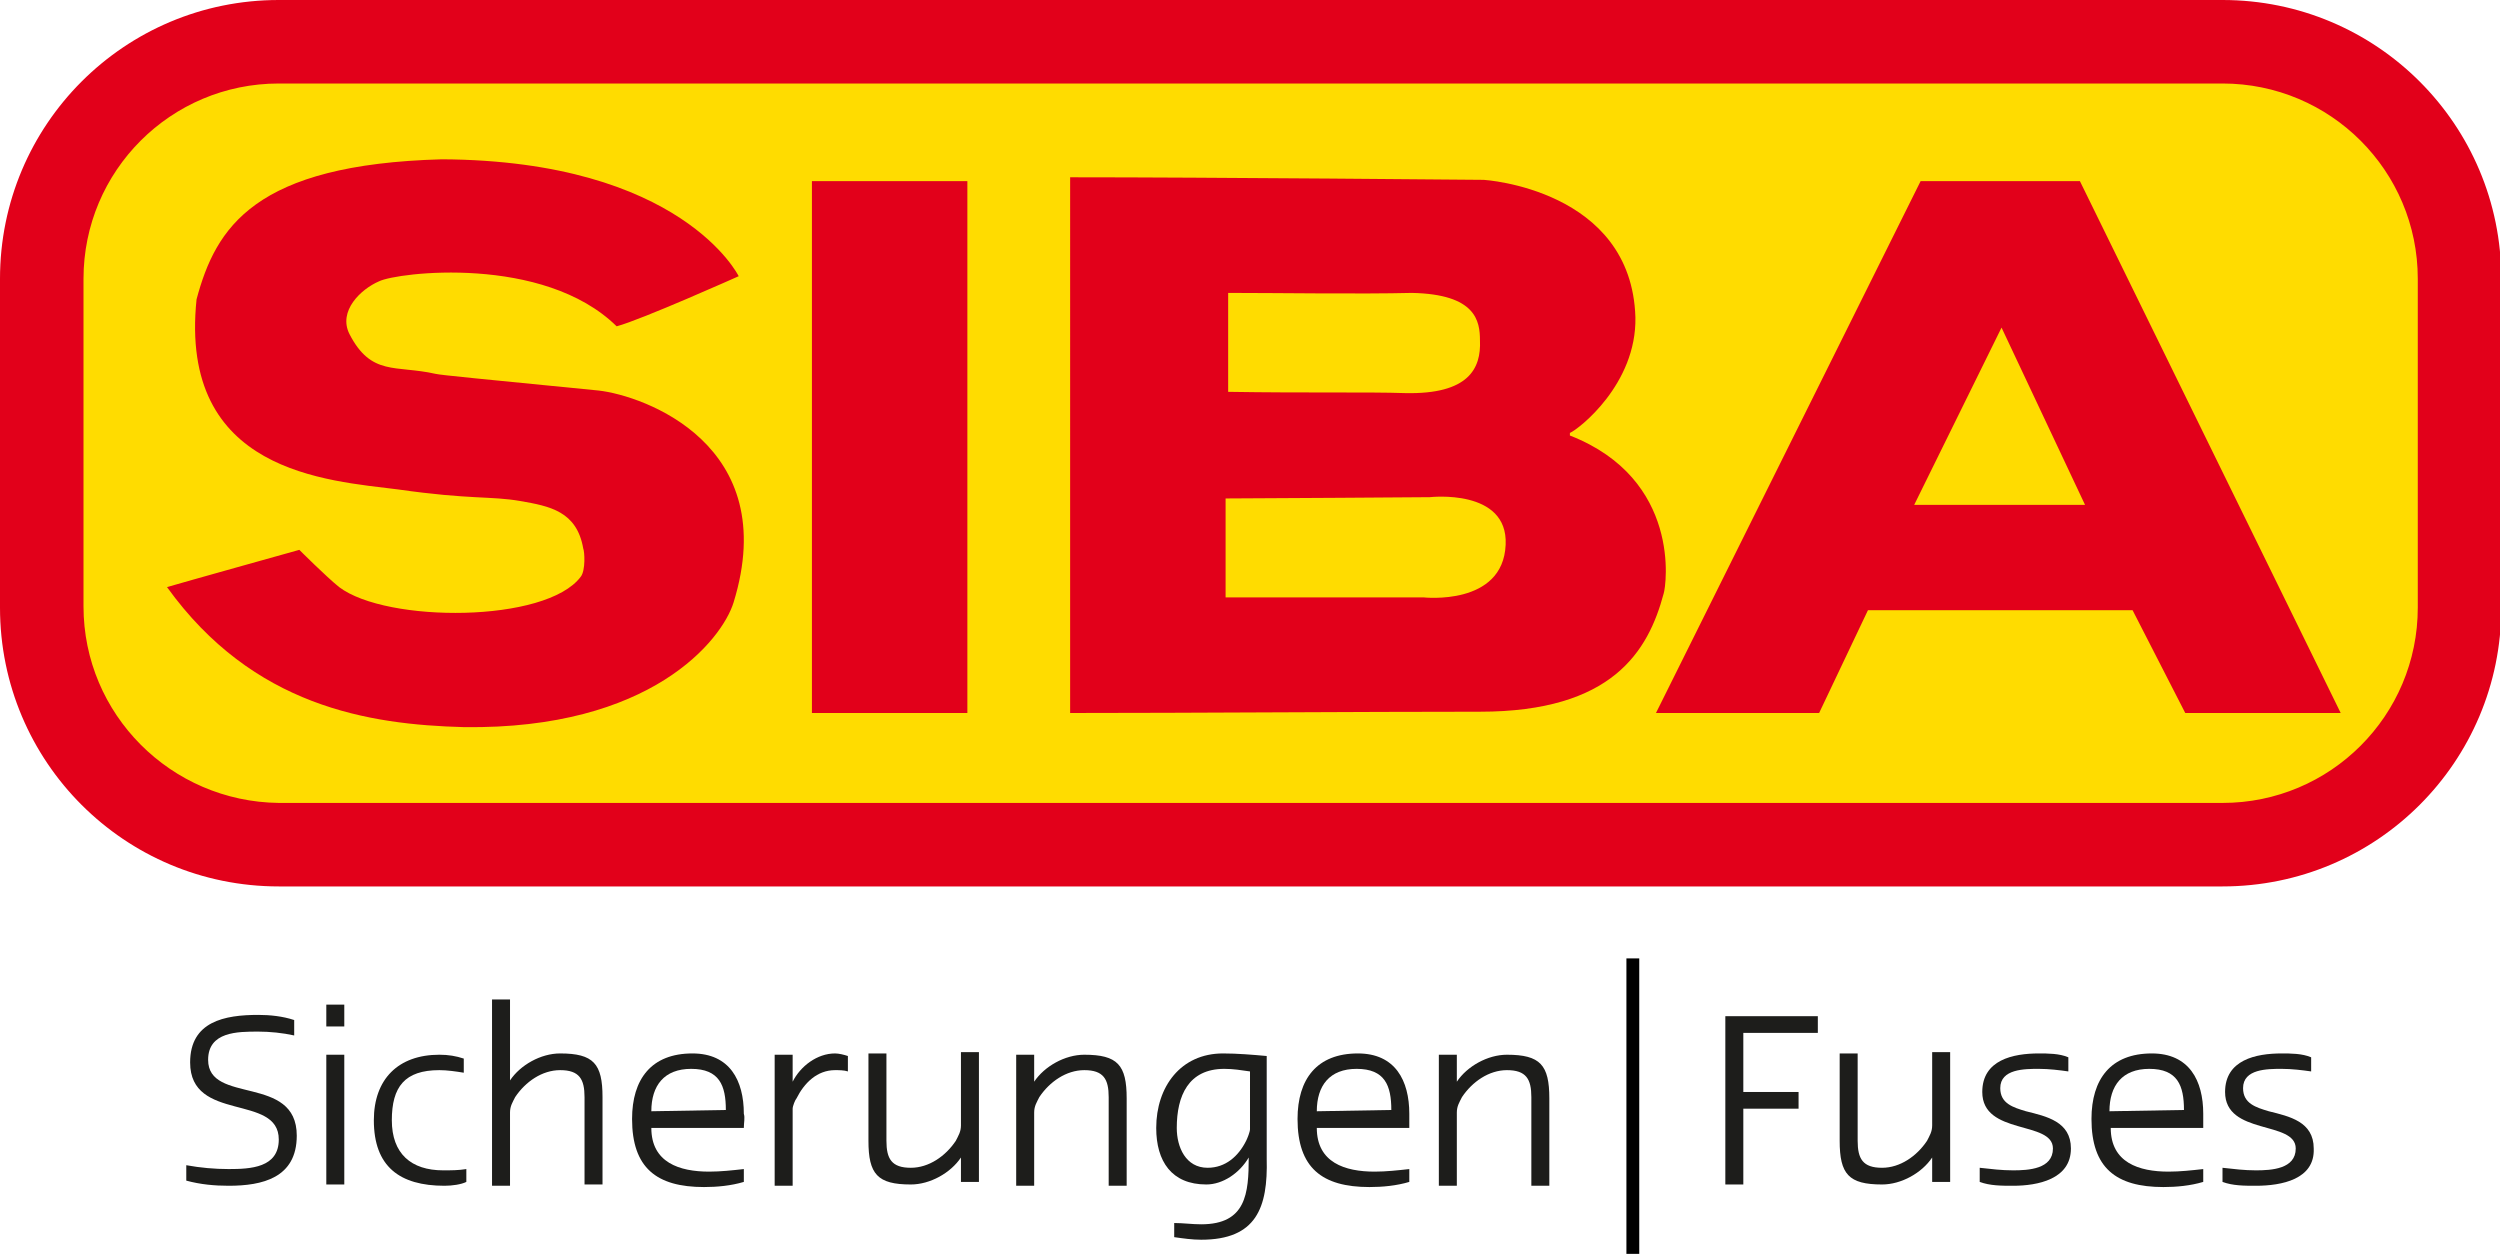
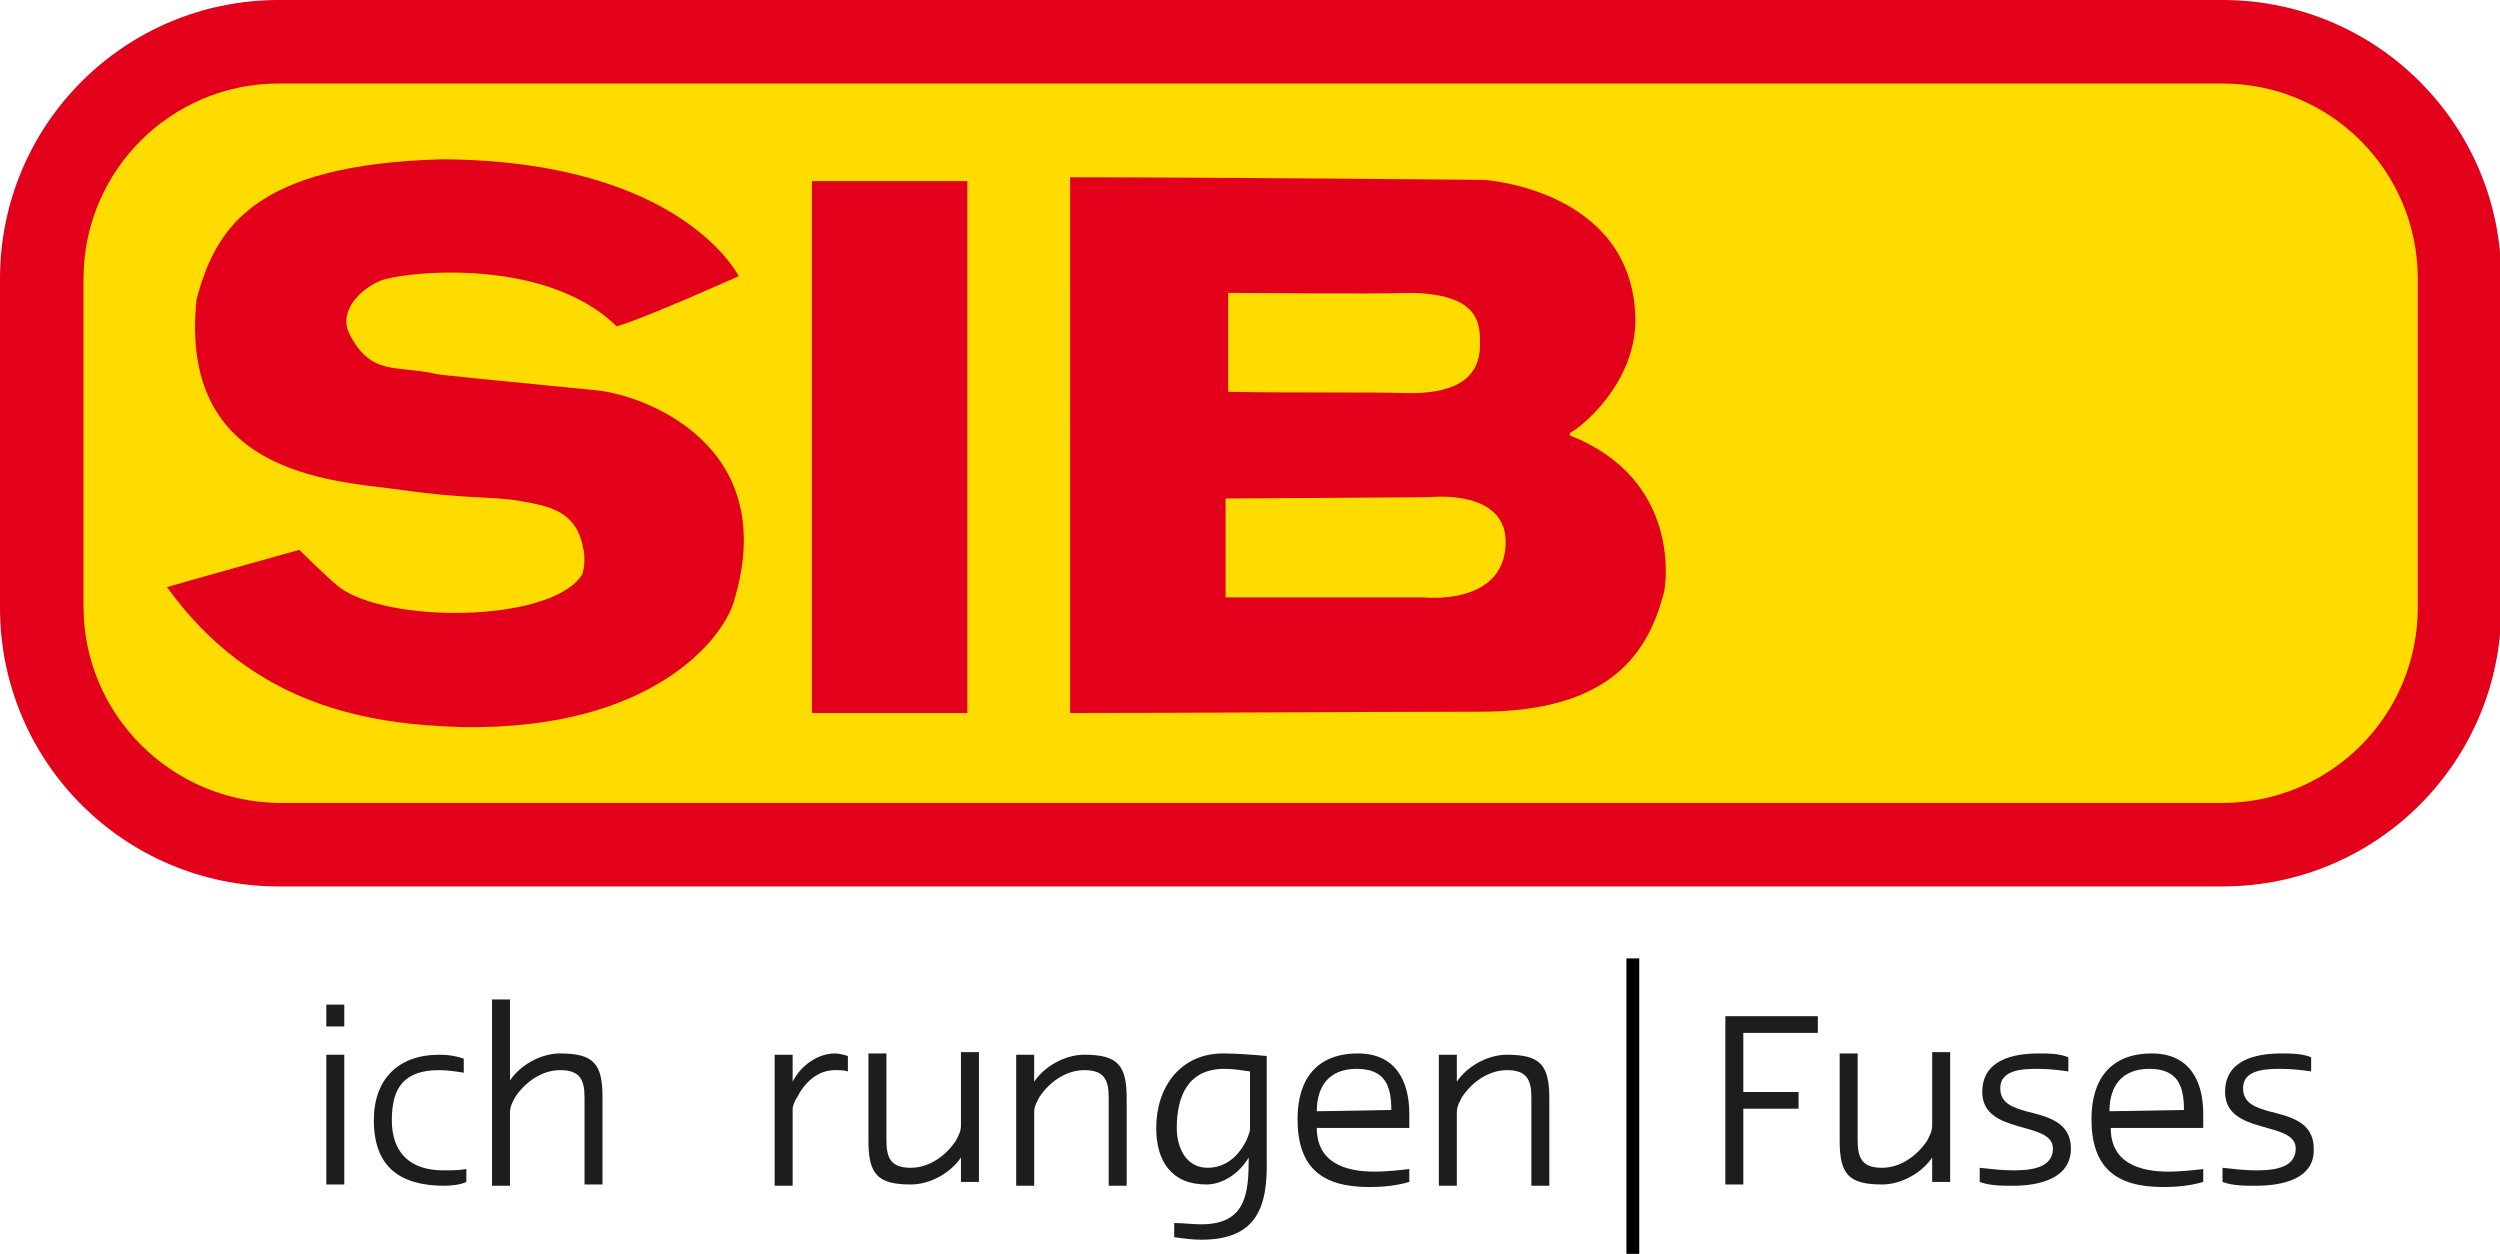
<svg xmlns="http://www.w3.org/2000/svg" version="1.1" id="Ebene_1" x="0px" y="0px" viewBox="0 0 194.6 97.6" style="enable-background:new 0 0 194.6 97.6;" xml:space="preserve">
  <style type="text/css">
	.st0{fill-rule:evenodd;clip-rule:evenodd;fill:#FFDC00;}
	.st1{fill-rule:evenodd;clip-rule:evenodd;fill:#E2001A;}
	.st2{fill-rule:evenodd;clip-rule:evenodd;fill:#DC3C32;}
	.st3{fill:#1D1D1B;}
	.st4{fill:none;stroke:#000000;}
</style>
  <g id="Ebene_1_00000136403866047887463780000004839146418934050215_">
    <g>
      <path class="st0" d="M191.4,47.2c0,10.1-8.3,18.4-18.4,18.4H21.7c-10.1,0-18.4-8.3-18.4-18.4V21.7c0-10.1,8.3-18.4,18.4-18.4H173    c10.1,0,18.4,8.3,18.4,18.4V47.2z" />
      <path class="st1" d="M21.7,0C9.7,0,0,9.7,0,21.7v25.6C0,59.3,9.7,69,21.7,69H173c12,0,21.7-9.7,21.7-21.7V21.7    C194.7,9.7,185,0,173,0H21.7z M6.5,47.2V21.7c0-8.4,6.8-15.2,15.2-15.2H173c8.4,0,15.2,6.8,15.2,15.2v25.6    c0,8.4-6.8,15.2-15.2,15.2H21.7C13.3,62.4,6.5,55.6,6.5,47.2z" />
    </g>
  </g>
  <g id="Ebene_3">
    <path class="st1" d="M57.5,21.5c0,0-7.6,3.4-9.5,3.9c-5.7-5.6-17.1-4.2-18.5-3.5c-1.4,0.6-3.2,2.3-2.3,4.1c1.7,3.3,3.6,2.4,6.7,3.1   c0.4,0.1,3.6,0.4,12.7,1.3c3.5,0.4,14.3,4.2,10.5,16.5c-0.9,2.9-6.4,9.9-21,9.7C28.7,56.4,19.7,55,13,45.7c1-0.3,10.3-2.9,10.3-2.9   s2.1,2.1,3.1,2.9c3.7,2.8,16.1,2.8,18.8-0.8c0.4-0.5,0.3-2,0.2-2.2c-0.5-2.9-2.6-3.3-4.9-3.7c-2.3-0.4-3.9-0.1-9.5-0.9   c-5.5-0.7-17.1-1.3-15.7-14.8c1.5-5.6,4.5-10.5,19.1-10.9C53.1,12.5,57.5,21.5,57.5,21.5z" />
    <path class="st1" d="M63.2,14.1c4,0,8.1,0,12.1,0c0,13.8,0,27.6,0,41.4c-4,0-8.1,0-12.1,0C63.2,41.7,63.2,27.9,63.2,14.1z" />
-     <path class="st1" d="M182.2,55.5h-12.1l-4.1-8h-20.6l-3.8,8h-12.7l20.6-41.4h12.4L182.2,55.5z M162.3,39.3H149l6.8-13.8L162.3,39.3   z" />
    <path class="st1" d="M83.3,13.8c10.9,0,32.2,0.2,32.2,0.2s11.5,0.7,11.8,10.7c0.1,5.2-4.4,8.7-5.1,9c0,0.1,0,0.2,0,0.2   c8.7,3.4,7.5,11.7,7.3,12.3c-1.2,4.5-4,9.2-14.3,9.2c-9.3,0-22.6,0.1-31.9,0.1C83.3,41.6,83.3,27.7,83.3,13.8z M109.9,22.8   c5,0.1,5.3,2.2,5.3,3.7c0.1,2.2-0.9,4.2-5.8,4.1c-2.9-0.1-7.7,0-13.8-0.1c0-2.6,0-5.1,0-7.7C99.4,22.8,105.9,22.9,109.9,22.8z    M111.3,38.7c0,0,6.1-0.7,5.9,3.7c-0.2,4.8-6.4,4.1-6.4,4.1s-12,0-15.4,0c0-2.6,0-5.1,0-7.7C97.7,38.8,111.3,38.7,111.3,38.7z" />
    <path class="st2" d="M24.4,55" />
    <g>
-       <path class="st3" d="M17.8,92.3c-1.1,0-2.2-0.1-3.3-0.4v-1.2c1.1,0.2,2.2,0.3,3.3,0.3c1.7,0,3.9-0.1,3.9-2.3c0-3.6-6.9-1.3-6.9-6    c0-3.2,2.7-3.7,5.3-3.7c0.9,0,1.9,0.1,2.8,0.4v1.2c-0.9-0.2-1.9-0.3-2.8-0.3c-1.6,0-3.9,0-3.9,2.2c0,3.5,6.9,1.1,6.9,5.9    C23.1,91.7,20.4,92.3,17.8,92.3z" />
      <path class="st3" d="M25.4,79.9v-1.7h1.4v1.7H25.4z M25.4,92.2V82.1h1.4v10.1H25.4z" />
      <path class="st3" d="M34.6,92.3c-3.5,0-5.5-1.5-5.5-5.1c0-3.2,1.9-5.1,5.1-5.1c0.7,0,1.3,0.1,1.9,0.3v1.1    c-0.6-0.1-1.3-0.2-1.9-0.2c-2.7,0-3.7,1.3-3.7,3.9s1.5,3.9,4,3.9c0.6,0,1.2,0,1.8-0.1v1C35.9,92.2,35.2,92.3,34.6,92.3z" />
      <path class="st3" d="M45.5,92.2v-6.8c0-1.4-0.4-2.1-1.9-2.1c-1.4,0-2.7,0.9-3.5,2.1c-0.2,0.4-0.4,0.7-0.4,1.2c0,1.9,0,3.8,0,5.7    h-1.4V77.8h1.4v6.3c0.8-1.2,2.4-2.1,3.9-2.1c2.6,0,3.3,0.8,3.3,3.4v6.8L45.5,92.2L45.5,92.2z" />
-       <path class="st3" d="M57.9,87.8h-7.2c0,2.7,2.2,3.4,4.5,3.4c0.9,0,1.8-0.1,2.7-0.2v1c-1,0.3-2.1,0.4-3.1,0.4    c-3.7,0-5.6-1.5-5.6-5.3c0-3.1,1.5-5.1,4.7-5.1c2.9,0,4,2.1,4,4.7C58,87,57.9,87.4,57.9,87.8z M56.5,86.4c0-1.9-0.5-3.2-2.7-3.2    c-2.1,0-3.1,1.3-3.1,3.3L56.5,86.4L56.5,86.4z" />
      <path class="st3" d="M65,83.3c-1.4,0-2.4,1-3,2.2c-0.1,0.1-0.3,0.6-0.3,0.8v6h-1.4V82.1h1.4v2.1C62.3,83,63.6,82,65,82    c0.3,0,0.7,0.1,1,0.2v1.2C65.7,83.3,65.3,83.3,65,83.3z" />
      <path class="st3" d="M74.8,92.2v-2.1c-0.8,1.2-2.4,2.1-3.9,2.1c-2.6,0-3.3-0.8-3.3-3.4V82H69v6.8c0,1.4,0.4,2.1,1.9,2.1    c1.4,0,2.7-0.9,3.5-2.1c0.2-0.4,0.4-0.7,0.4-1.2c0-1.9,0-3.8,0-5.7h1.4V92h-1.4V92.2z" />
      <path class="st3" d="M86.3,92.2v-6.8c0-1.4-0.4-2.1-1.9-2.1c-1.4,0-2.7,0.9-3.5,2.1c-0.2,0.4-0.4,0.7-0.4,1.2c0,1.9,0,3.8,0,5.7    h-1.4V82.1h1.4v2.1c0.8-1.2,2.4-2.1,3.9-2.1c2.6,0,3.3,0.8,3.3,3.4v6.8h-1.4V92.2z" />
      <path class="st3" d="M93.5,96.5c-0.7,0-1.4-0.1-2.1-0.2v-1.1c0.7,0,1.4,0.1,2.1,0.1c3.5,0,3.7-2.4,3.7-5.2c-0.7,1.2-2,2.1-3.3,2.1    c-2.7,0-3.9-1.8-3.9-4.4c0-3.2,1.9-5.8,5.2-5.8c1.1,0,2.3,0.1,3.4,0.2v8C98.7,94,97.8,96.5,93.5,96.5z M97.3,83.4    c-0.7-0.1-1.3-0.2-2-0.2c-2.8,0-3.7,2.1-3.7,4.6c0,1.5,0.7,3.1,2.4,3.1c1.4,0,2.4-0.9,3-2.1c0.1-0.2,0.3-0.7,0.3-0.9    C97.3,87.9,97.3,83.4,97.3,83.4z" />
      <path class="st3" d="M109.7,87.8h-7.2c0,2.7,2.2,3.4,4.5,3.4c0.9,0,1.8-0.1,2.7-0.2v1c-1,0.3-2.1,0.4-3.1,0.4    c-3.7,0-5.6-1.5-5.6-5.3c0-3.1,1.5-5.1,4.7-5.1c2.9,0,4,2.1,4,4.7C109.7,87,109.7,87.4,109.7,87.8z M108.3,86.4    c0-1.9-0.5-3.2-2.7-3.2c-2.1,0-3.1,1.3-3.1,3.3L108.3,86.4L108.3,86.4z" />
      <path class="st3" d="M119.2,92.2v-6.8c0-1.4-0.4-2.1-1.9-2.1c-1.4,0-2.7,0.9-3.5,2.1c-0.2,0.4-0.4,0.7-0.4,1.2c0,1.9,0,3.8,0,5.7    H112V82.1h1.4v2.1c0.8-1.2,2.4-2.1,3.9-2.1c2.6,0,3.3,0.8,3.3,3.4v6.8h-1.4V92.2z" />
      <path class="st3" d="M135.7,80.4V85h4.3v1.3h-4.3v5.9h-1.4V79.1h7.2v1.3H135.7z" />
      <path class="st3" d="M150.4,92.2v-2.1c-0.8,1.2-2.4,2.1-3.9,2.1c-2.6,0-3.3-0.8-3.3-3.4V82h1.4v6.8c0,1.4,0.4,2.1,1.9,2.1    c1.4,0,2.7-0.9,3.5-2.1c0.2-0.4,0.4-0.7,0.4-1.2c0-1.9,0-3.8,0-5.7h1.4V92h-1.4V92.2z" />
      <path class="st3" d="M156.7,92.3c-0.9,0-1.8,0-2.6-0.3v-1.1c0.9,0.1,1.7,0.2,2.6,0.2c1.2,0,3.1-0.1,3.1-1.7c0-2.2-5.5-1-5.5-4.4    c0-2.5,2.4-3,4.4-3c0.7,0,1.6,0,2.3,0.3v1.1c-0.7-0.1-1.5-0.2-2.3-0.2c-1.1,0-3,0-3,1.5c0,1.2,1,1.5,2,1.8    c1.6,0.4,3.5,0.8,3.5,2.9C161.2,91.8,158.6,92.3,156.7,92.3z" />
      <path class="st3" d="M171.5,87.8h-7.2c0,2.7,2.2,3.4,4.5,3.4c0.9,0,1.8-0.1,2.7-0.2v1c-1,0.3-2.1,0.4-3.1,0.4    c-3.7,0-5.6-1.5-5.6-5.3c0-3.1,1.5-5.1,4.7-5.1c2.9,0,4,2.1,4,4.7C171.5,87,171.5,87.4,171.5,87.8z M170,86.4    c0-1.9-0.5-3.2-2.7-3.2c-2.1,0-3.1,1.3-3.1,3.3L170,86.4L170,86.4z" />
      <path class="st3" d="M175.6,92.3c-0.9,0-1.8,0-2.6-0.3v-1.1c0.9,0.1,1.7,0.2,2.6,0.2c1.2,0,3.1-0.1,3.1-1.7c0-2.2-5.5-1-5.5-4.4    c0-2.5,2.4-3,4.4-3c0.7,0,1.6,0,2.3,0.3v1.1c-0.7-0.1-1.5-0.2-2.3-0.2c-1.1,0-3,0-3,1.5c0,1.2,1,1.5,2,1.8    c1.6,0.4,3.5,0.8,3.5,2.9C180.2,91.8,177.6,92.3,175.6,92.3z" />
    </g>
    <line class="st4" x1="127.1" y1="74.6" x2="127.1" y2="97.6" />
  </g>
</svg>